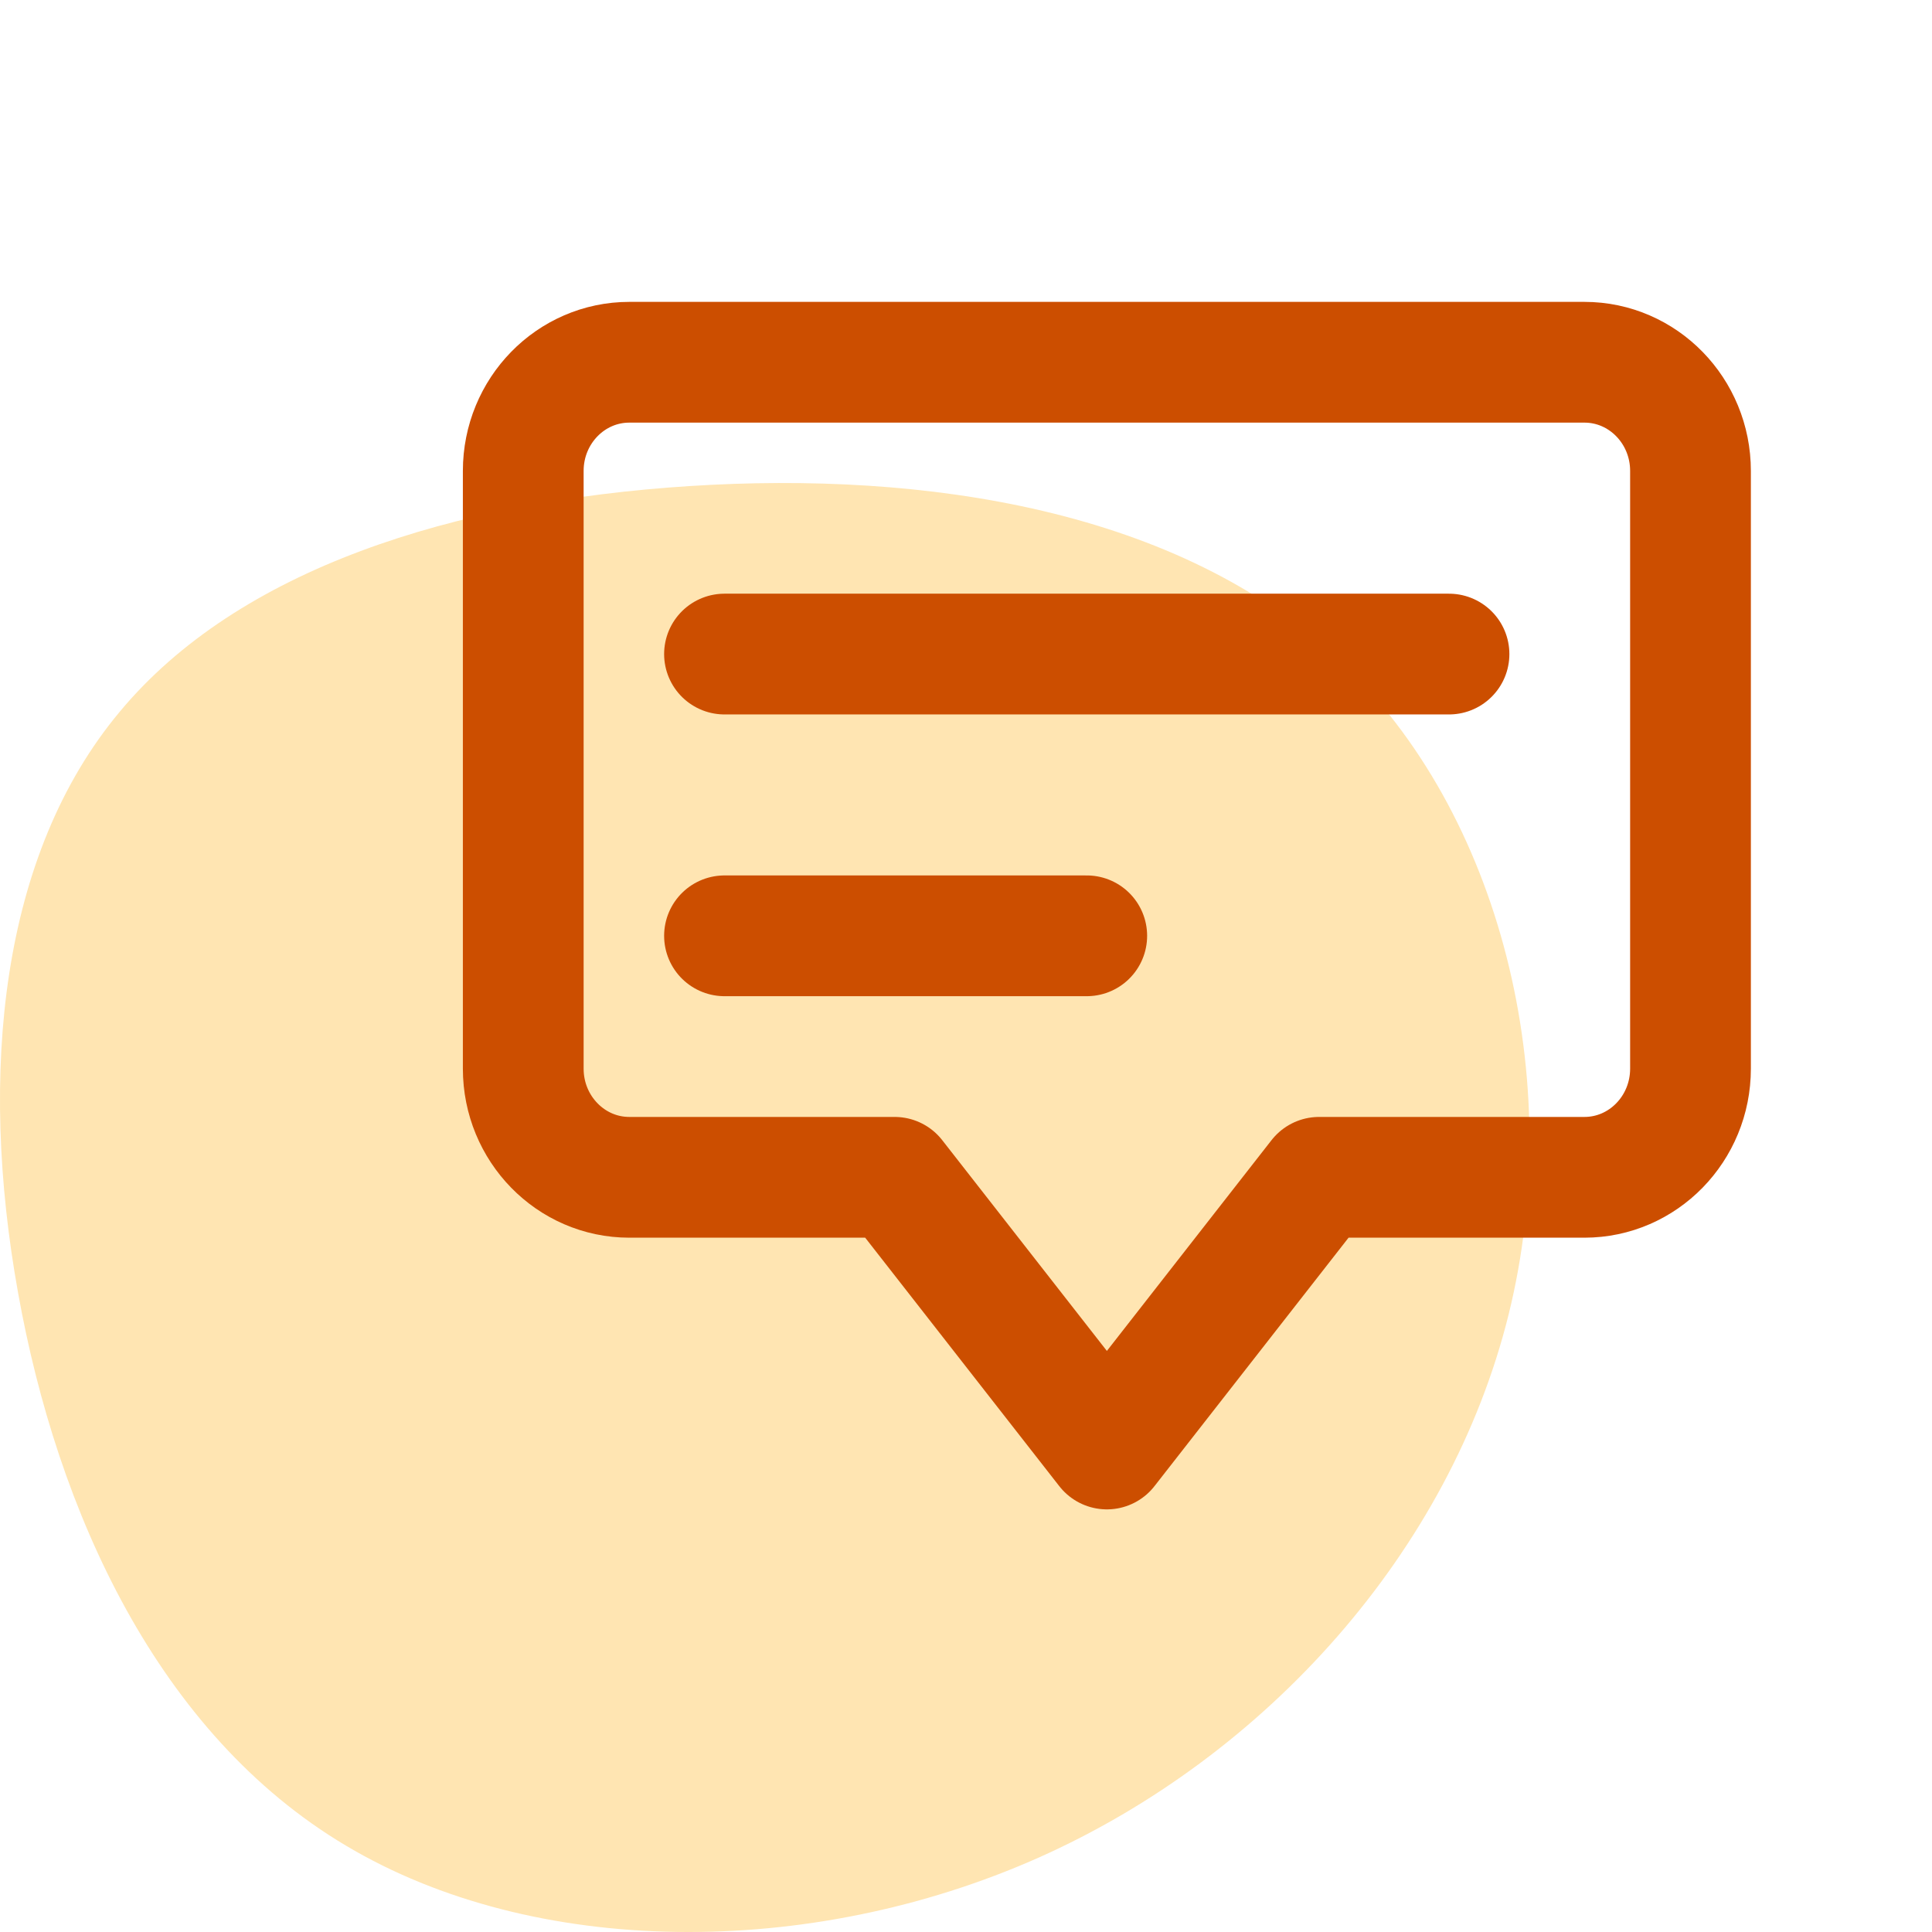
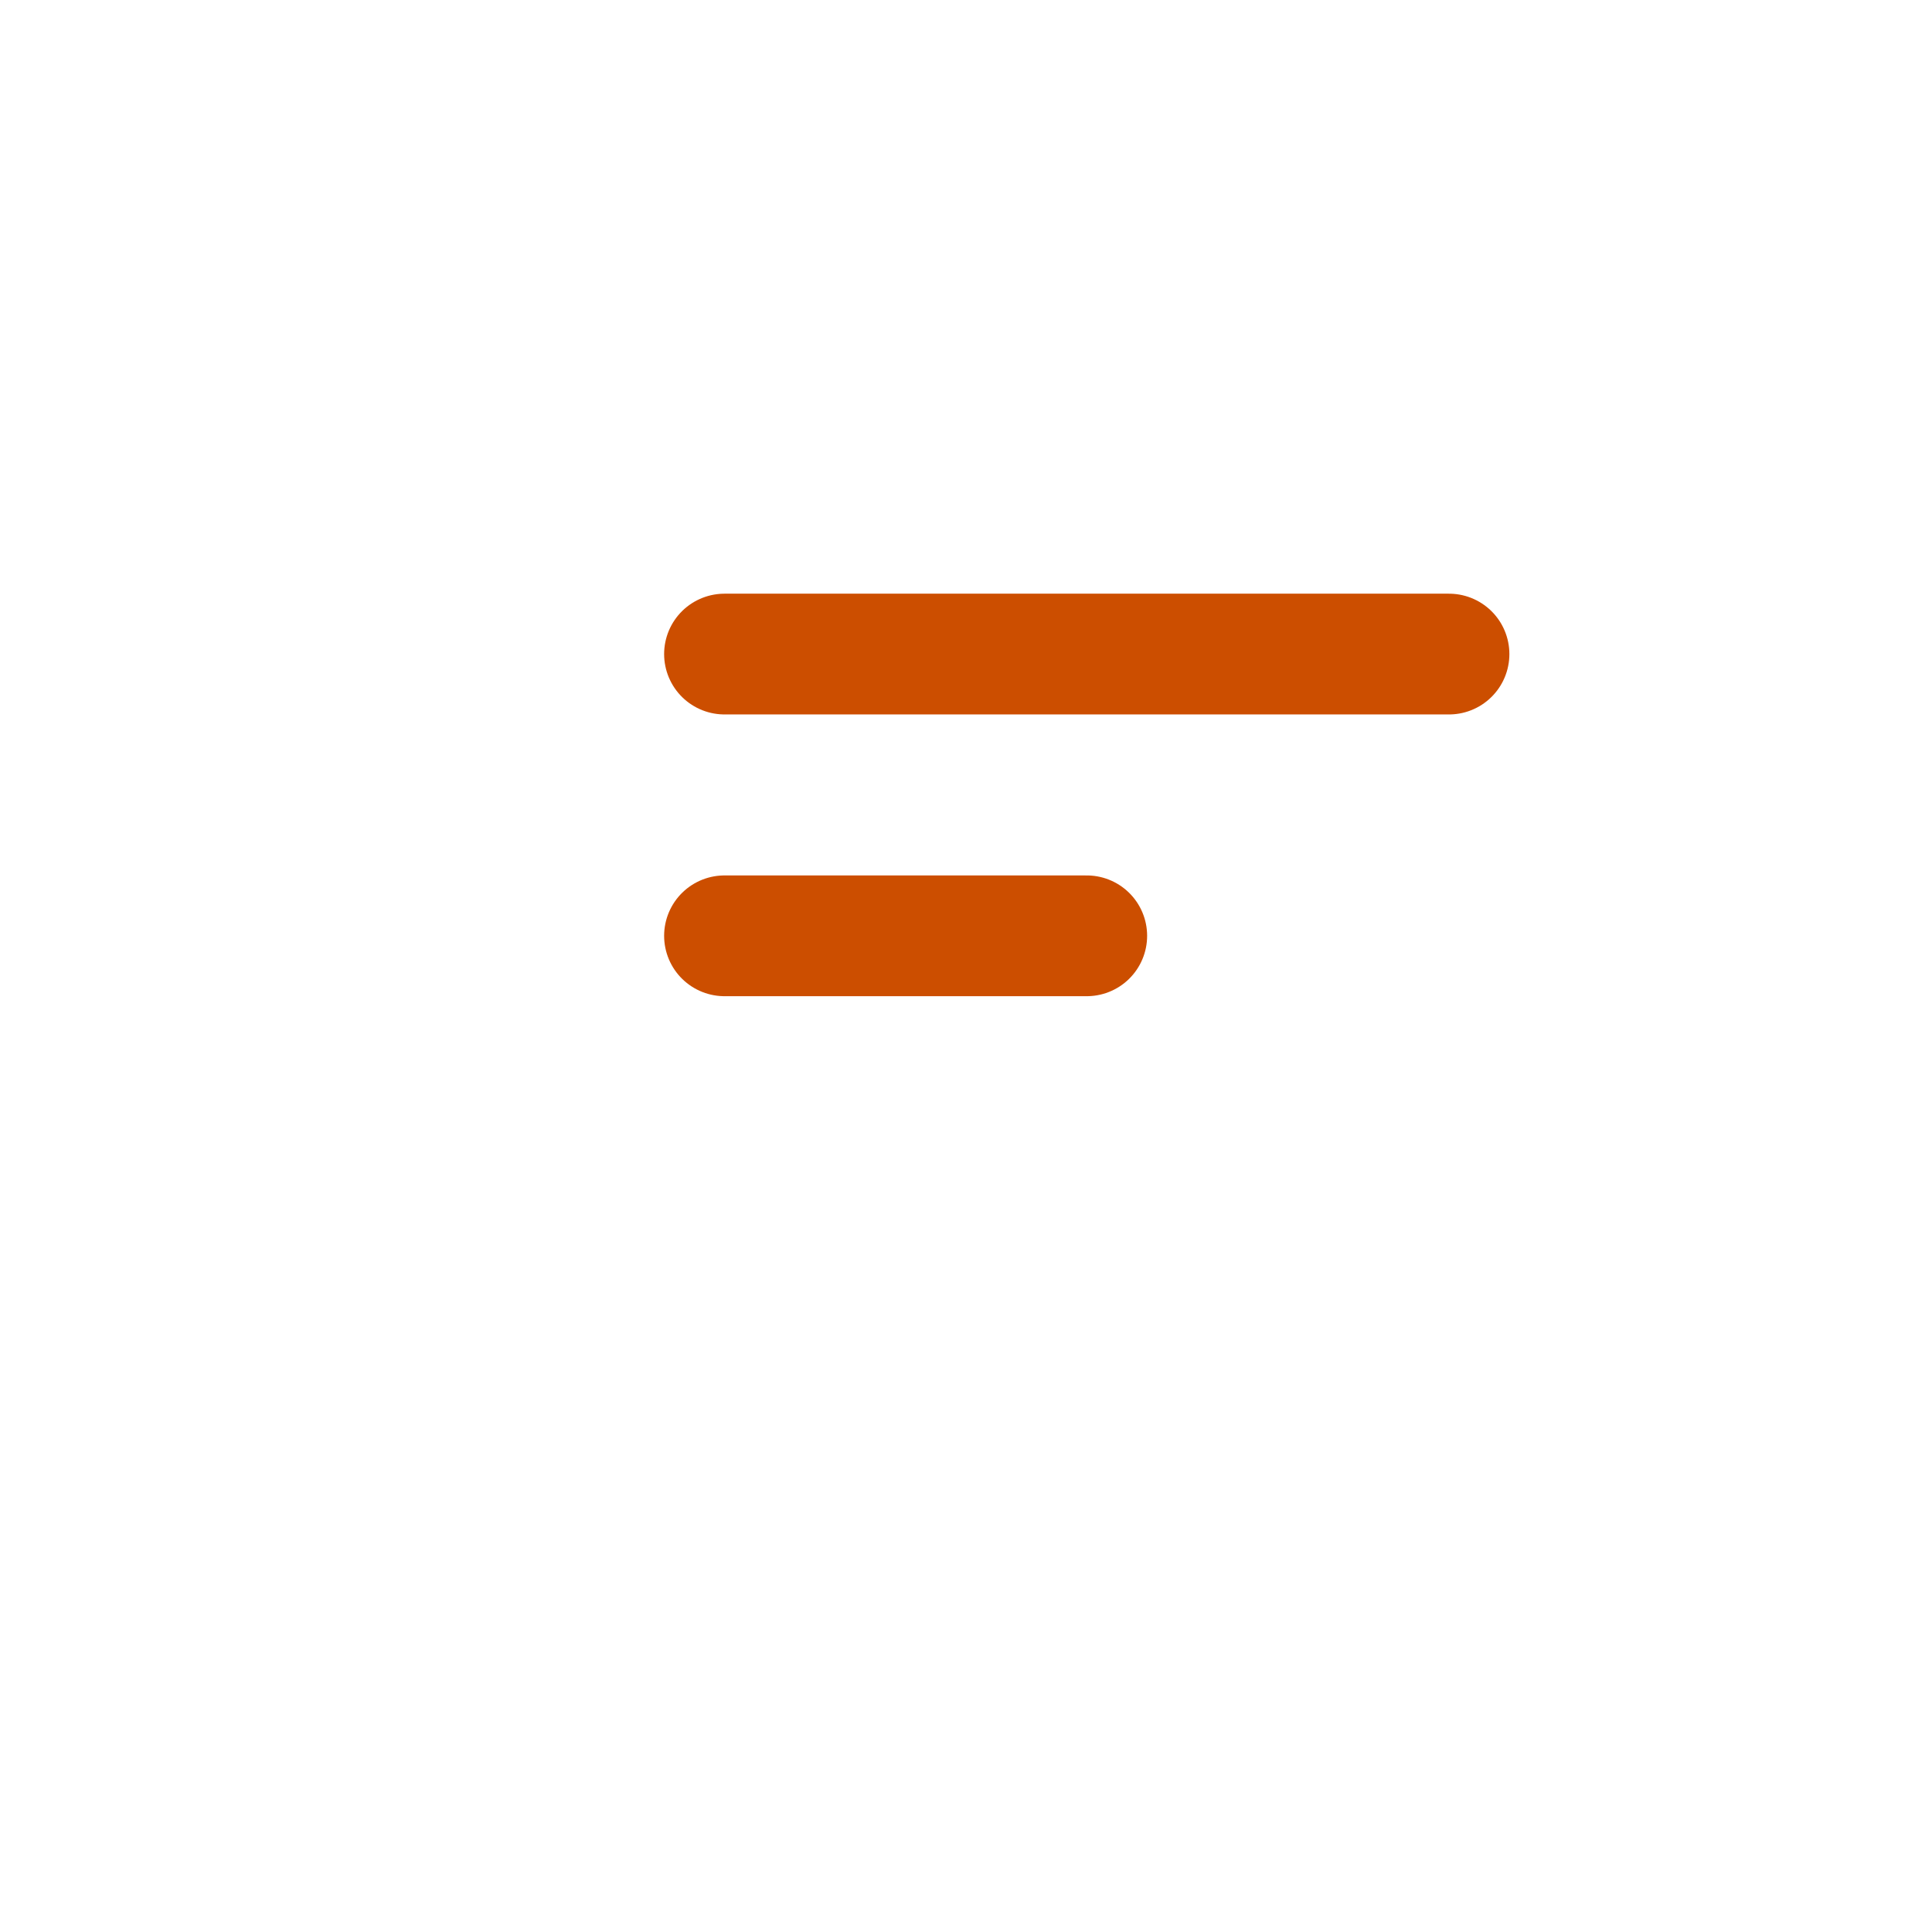
<svg xmlns="http://www.w3.org/2000/svg" width="48px" height="48px" viewBox="0 0 48 48" version="1.1">
  <title>Comments</title>
  <g id="Page-1" stroke="none" stroke-width="1" fill="none" fill-rule="evenodd">
    <g id="Project.-Management-software-Copy-3" transform="translate(-898, -2620)">
      <g id="Comments" transform="translate(898, 2620)">
-         <path d="M33.296,16.425 C37.288,20.202 38.932,26.818 37.478,32.671 C36.023,38.531 31.478,43.628 25.793,46.157 C20.099,48.686 13.265,48.638 8.596,45.855 C3.927,43.08 1.424,37.569 0.448,32.114 C-0.535,26.651 0.01,21.236 2.969,17.69 C5.919,14.135 11.282,12.449 17.133,12.076 C22.975,11.702 29.305,12.648 33.296,16.425 Z" id="Path-Copy-6" fill="#FFE5B2" />
-         <path d="M39.364,9 L15.636,9 C14.18,9 13,10.209 13,11.7 L13,26.55 C13,28.041 14.18,29.25 15.636,29.25 L22.227,29.25 L27.5,36 L32.773,29.25 L39.364,29.25 C40.82,29.25 42,28.041 42,26.55 L42,11.7 C42,10.209 40.82,9 39.364,9 Z" id="Path" stroke="#CC4E00" stroke-width="3" stroke-linecap="round" stroke-linejoin="round" />
        <line x1="18" y1="16.25" x2="36" y2="16.25" id="Path" stroke="#CC4E00" stroke-width="3" stroke-linecap="round" stroke-linejoin="round" />
        <line x1="18" y1="23.25" x2="27" y2="23.25" id="Path" stroke="#CC4E00" stroke-width="3" stroke-linecap="round" stroke-linejoin="round" />
      </g>
    </g>
  </g>
</svg>